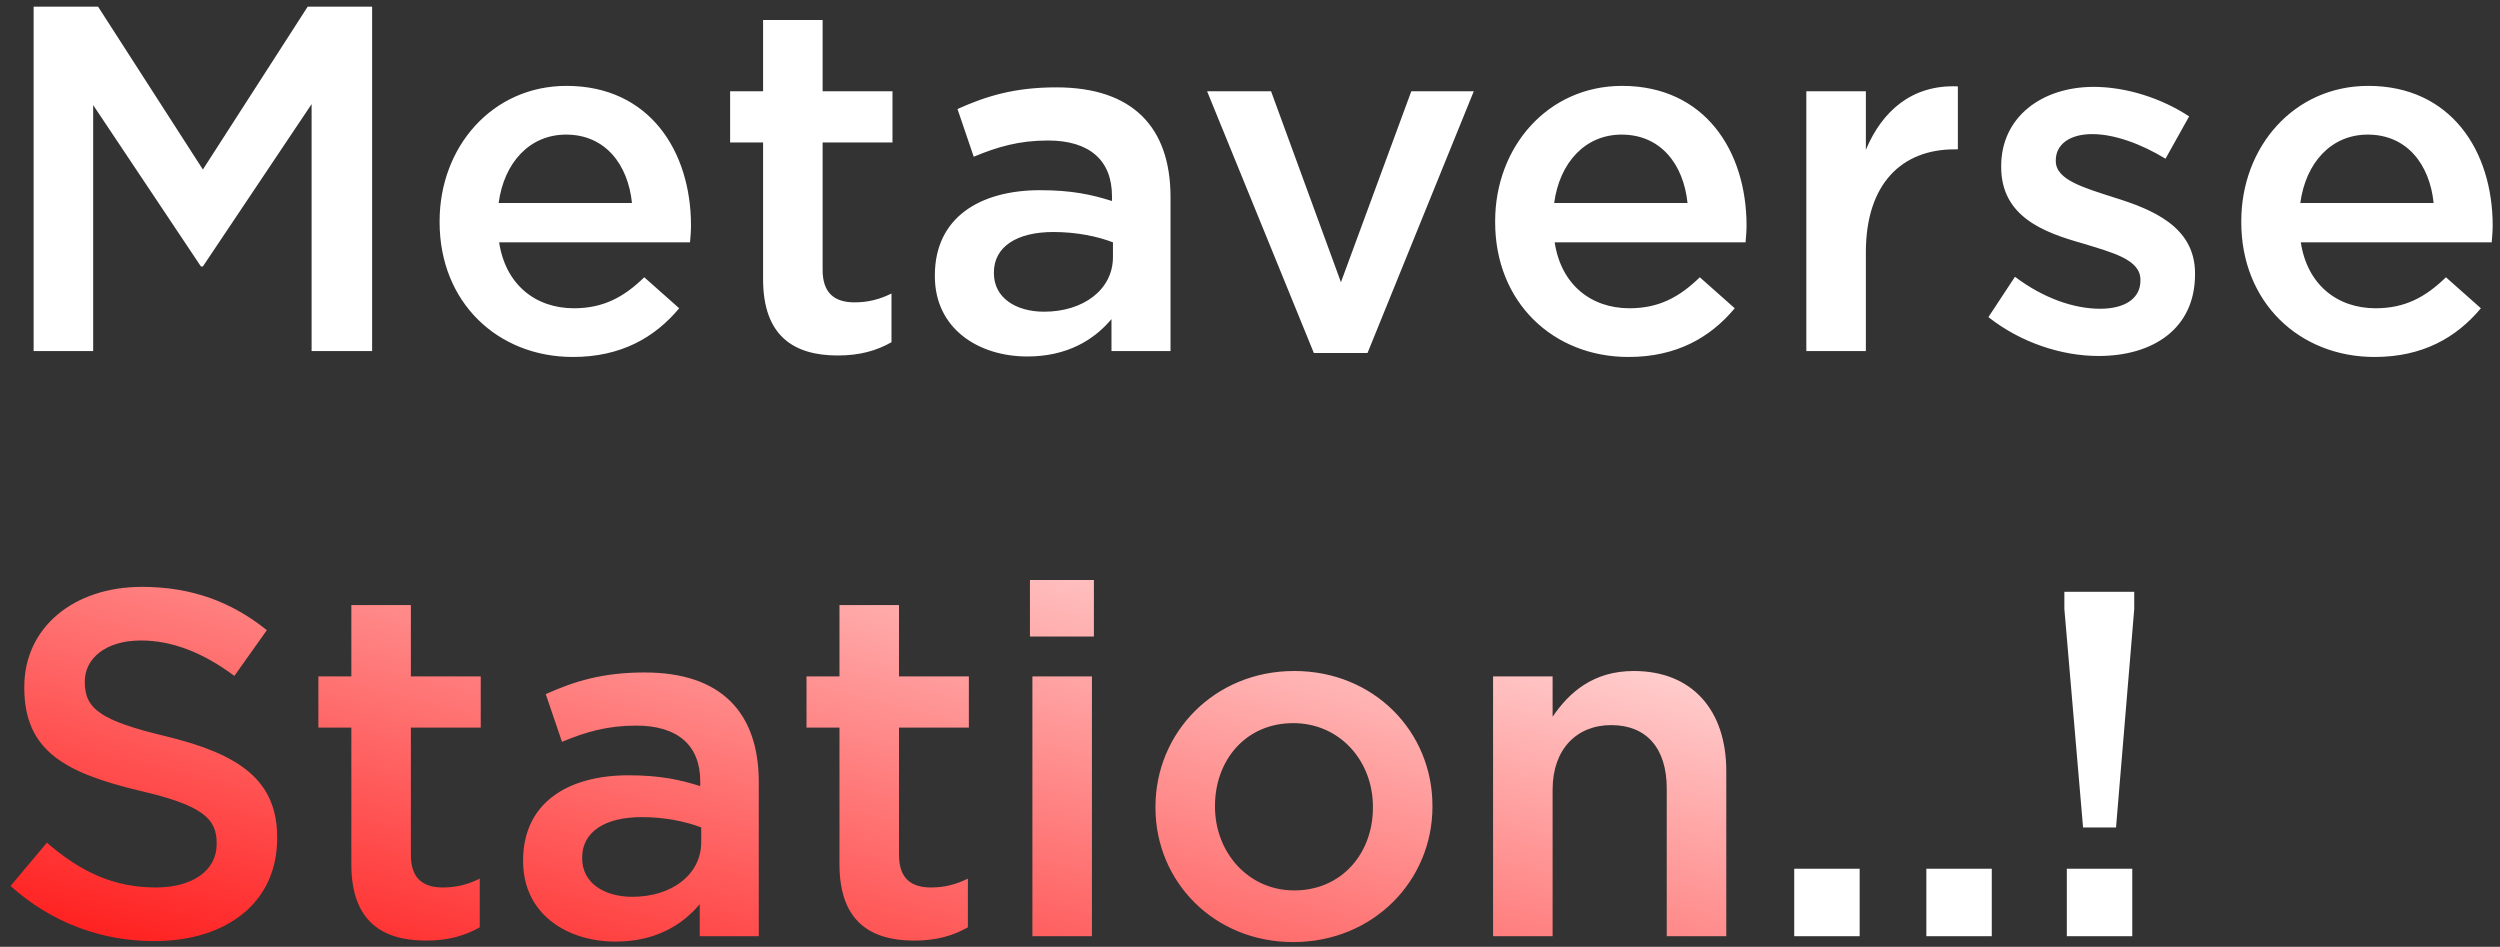
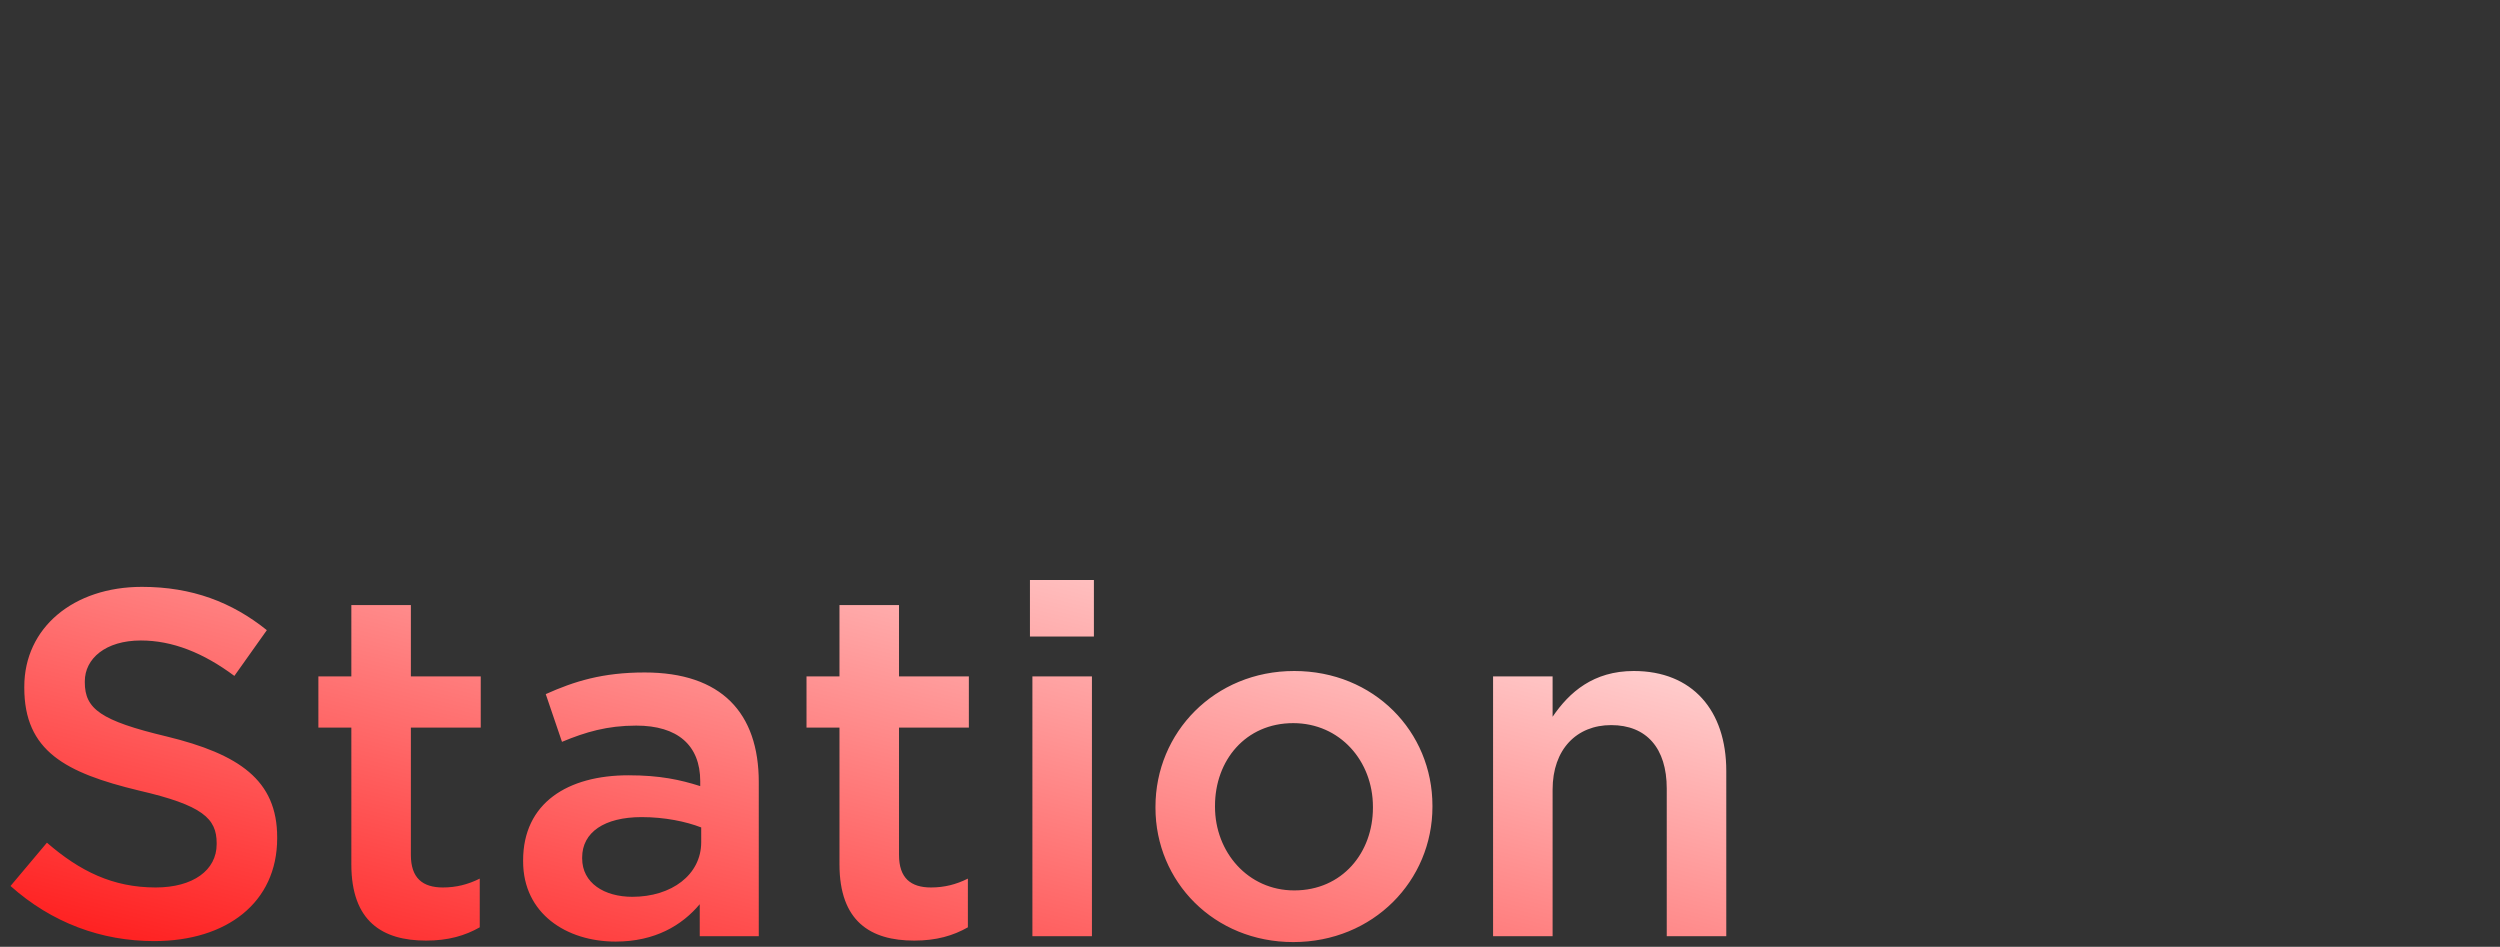
<svg xmlns="http://www.w3.org/2000/svg" width="235" height="89" viewBox="0 0 235 89" fill="none">
  <rect x="0" y="0" width="235" height="89" fill="#333333" stroke="none" />
-   <path d="M3.162 33V0.628H9.22L19.071 15.935L28.921 0.628H34.979V33H29.291V9.785L19.071 25.046H18.886L8.758 9.877V33H3.162ZM53.855 33.555C46.78 33.555 41.323 28.422 41.323 20.884V20.791C41.323 13.808 46.271 8.073 53.254 8.073C61.023 8.073 64.954 14.178 64.954 21.207C64.954 21.716 64.908 22.225 64.862 22.78H46.918C47.52 26.757 50.34 28.977 53.948 28.977C56.676 28.977 58.619 27.959 60.561 26.063L63.844 28.977C61.532 31.751 58.341 33.555 53.855 33.555ZM46.872 19.08H59.405C59.035 15.473 56.907 12.652 53.208 12.652C49.786 12.652 47.381 15.288 46.872 19.08ZM78.759 33.416C74.644 33.416 71.73 31.613 71.73 26.248V13.392H68.632V8.582H71.73V1.877H77.326V8.582H83.893V13.392H77.326V25.369C77.326 27.543 78.436 28.422 80.332 28.422C81.58 28.422 82.69 28.144 83.8 27.589V32.168C82.413 32.954 80.84 33.416 78.759 33.416ZM110.029 33H104.479V29.994C102.814 31.983 100.271 33.509 96.571 33.509C91.947 33.509 87.877 30.873 87.877 25.971V25.878C87.877 20.467 92.085 17.878 97.774 17.878C100.733 17.878 102.629 18.294 104.526 18.895V18.433C104.526 15.057 102.398 13.207 98.514 13.207C95.785 13.207 93.75 13.808 91.531 14.733L90.004 10.247C92.687 9.045 95.323 8.212 99.3 8.212C106.514 8.212 110.029 12.004 110.029 18.525V33ZM104.618 24.167V22.78C103.184 22.225 101.196 21.808 99.022 21.808C95.508 21.808 93.427 23.242 93.427 25.601V25.693C93.427 28.005 95.508 29.3 98.144 29.3C101.843 29.3 104.618 27.219 104.618 24.167ZM123.504 33.185L113.469 8.582H119.481L126.048 26.526L132.661 8.582H138.534L128.545 33.185H123.504ZM153.076 33.555C146.001 33.555 140.544 28.422 140.544 20.884V20.791C140.544 13.808 145.492 8.073 152.475 8.073C160.244 8.073 164.175 14.178 164.175 21.207C164.175 21.716 164.129 22.225 164.083 22.78H146.139C146.74 26.757 149.561 28.977 153.169 28.977C155.897 28.977 157.84 27.959 159.782 26.063L163.065 28.977C160.753 31.751 157.562 33.555 153.076 33.555ZM146.093 19.08H158.626C158.256 15.473 156.128 12.652 152.429 12.652C149.007 12.652 146.602 15.288 146.093 19.08ZM169.795 33V8.582H175.391V14.085C176.917 10.432 179.738 7.935 184.039 8.12V14.039H183.715C178.813 14.039 175.391 17.23 175.391 23.705V33H169.795ZM197.269 33.462C193.8 33.462 189.962 32.214 186.91 29.809L189.407 26.017C192.043 28.005 194.91 29.023 197.408 29.023C199.812 29.023 201.2 28.005 201.2 26.387V26.294C201.2 24.398 198.61 23.751 195.743 22.872C192.136 21.855 188.112 20.375 188.112 15.704V15.611C188.112 10.987 191.951 8.166 196.806 8.166C199.859 8.166 203.188 9.23 205.778 10.941L203.558 14.918C201.2 13.484 198.702 12.606 196.668 12.606C194.494 12.606 193.245 13.623 193.245 15.057V15.149C193.245 16.906 195.881 17.646 198.749 18.571C202.31 19.681 206.333 21.3 206.333 25.693V25.786C206.333 30.919 202.356 33.462 197.269 33.462ZM223.213 33.555C216.137 33.555 210.68 28.422 210.68 20.884V20.791C210.68 13.808 215.628 8.073 222.612 8.073C230.381 8.073 234.312 14.178 234.312 21.207C234.312 21.716 234.266 22.225 234.219 22.78H216.276C216.877 26.757 219.698 28.977 223.305 28.977C226.034 28.977 227.976 27.959 229.918 26.063L233.202 28.977C230.89 31.751 227.699 33.555 223.213 33.555ZM216.23 19.08H228.762C228.392 15.473 226.265 12.652 222.565 12.652C219.143 12.652 216.738 15.288 216.23 19.08ZM168.657 88V81.664H174.808V88H168.657ZM181.077 88V81.664H187.227V88H181.077ZM195.808 77.78L194.051 57.246V55.628H200.618V57.246L198.907 77.78H195.808ZM194.282 88V81.664H200.433V88H194.282Z" fill="white" />
  <path d="M14.492 88.463C9.544 88.463 4.873 86.751 0.989 83.283L4.411 79.213C7.509 81.895 10.608 83.422 14.631 83.422C18.146 83.422 20.366 81.803 20.366 79.352V79.26C20.366 76.947 19.071 75.699 13.059 74.311C6.168 72.646 2.283 70.612 2.283 64.646V64.553C2.283 59.004 6.908 55.165 13.336 55.165C18.053 55.165 21.799 56.599 25.083 59.235L22.03 63.536C19.117 61.362 16.203 60.206 13.244 60.206C9.914 60.206 7.972 61.917 7.972 64.045V64.137C7.972 66.634 9.452 67.744 15.649 69.224C22.493 70.889 26.054 73.34 26.054 78.705V78.797C26.054 84.855 21.291 88.463 14.492 88.463ZM40.056 88.416C35.94 88.416 33.026 86.613 33.026 81.248V68.392H29.928V63.582H33.026V56.877H38.622V63.582H45.189V68.392H38.622V80.369C38.622 82.543 39.732 83.422 41.628 83.422C42.877 83.422 43.986 83.144 45.096 82.589V87.168C43.709 87.954 42.137 88.416 40.056 88.416ZM71.325 88H65.775V84.994C64.111 86.983 61.567 88.509 57.867 88.509C53.243 88.509 49.173 85.873 49.173 80.971V80.878C49.173 75.467 53.382 72.878 59.07 72.878C62.03 72.878 63.926 73.294 65.822 73.895V73.433C65.822 70.057 63.694 68.207 59.81 68.207C57.081 68.207 55.046 68.808 52.827 69.733L51.3 65.247C53.983 64.045 56.619 63.212 60.596 63.212C67.81 63.212 71.325 67.004 71.325 73.525V88ZM65.914 79.167V77.78C64.481 77.225 62.492 76.808 60.319 76.808C56.804 76.808 54.723 78.242 54.723 80.601V80.693C54.723 83.005 56.804 84.3 59.44 84.3C63.139 84.3 65.914 82.219 65.914 79.167ZM85.94 88.416C81.824 88.416 78.911 86.613 78.911 81.248V68.392H75.812V63.582H78.911V56.877H84.507V63.582H91.073V68.392H84.507V80.369C84.507 82.543 85.616 83.422 87.513 83.422C88.761 83.422 89.871 83.144 90.981 82.589V87.168C89.594 87.954 88.021 88.416 85.94 88.416ZM96.815 59.836V54.518H102.827V59.836H96.815ZM97.046 88V63.582H102.642V88H97.046ZM121.563 88.555C114.117 88.555 108.614 82.867 108.614 75.93V75.837C108.614 68.854 114.164 63.074 121.655 63.074C129.147 63.074 134.65 68.762 134.65 75.745V75.837C134.65 82.774 129.101 88.555 121.563 88.555ZM121.655 83.699C126.187 83.699 129.055 80.138 129.055 75.93V75.837C129.055 71.537 125.956 67.975 121.563 67.975C117.077 67.975 114.21 71.49 114.21 75.745V75.837C114.21 80.092 117.308 83.699 121.655 83.699ZM140.349 88V63.582H145.945V67.374C147.517 65.062 149.783 63.074 153.575 63.074C159.079 63.074 162.27 66.773 162.27 72.461V88H156.674V74.126C156.674 70.334 154.778 68.16 151.448 68.16C148.211 68.16 145.945 70.427 145.945 74.219V88H140.349Z" fill="url(#paint0_linear_585_988)" />
  <defs>
    <linearGradient id="paint0_linear_585_988" x1="109.5" y1="33" x2="87.366" y2="119.904" gradientUnits="userSpaceOnUse">
      <stop stop-color="white" />
      <stop offset="1" stop-color="#FF0000" />
    </linearGradient>
  </defs>
</svg>